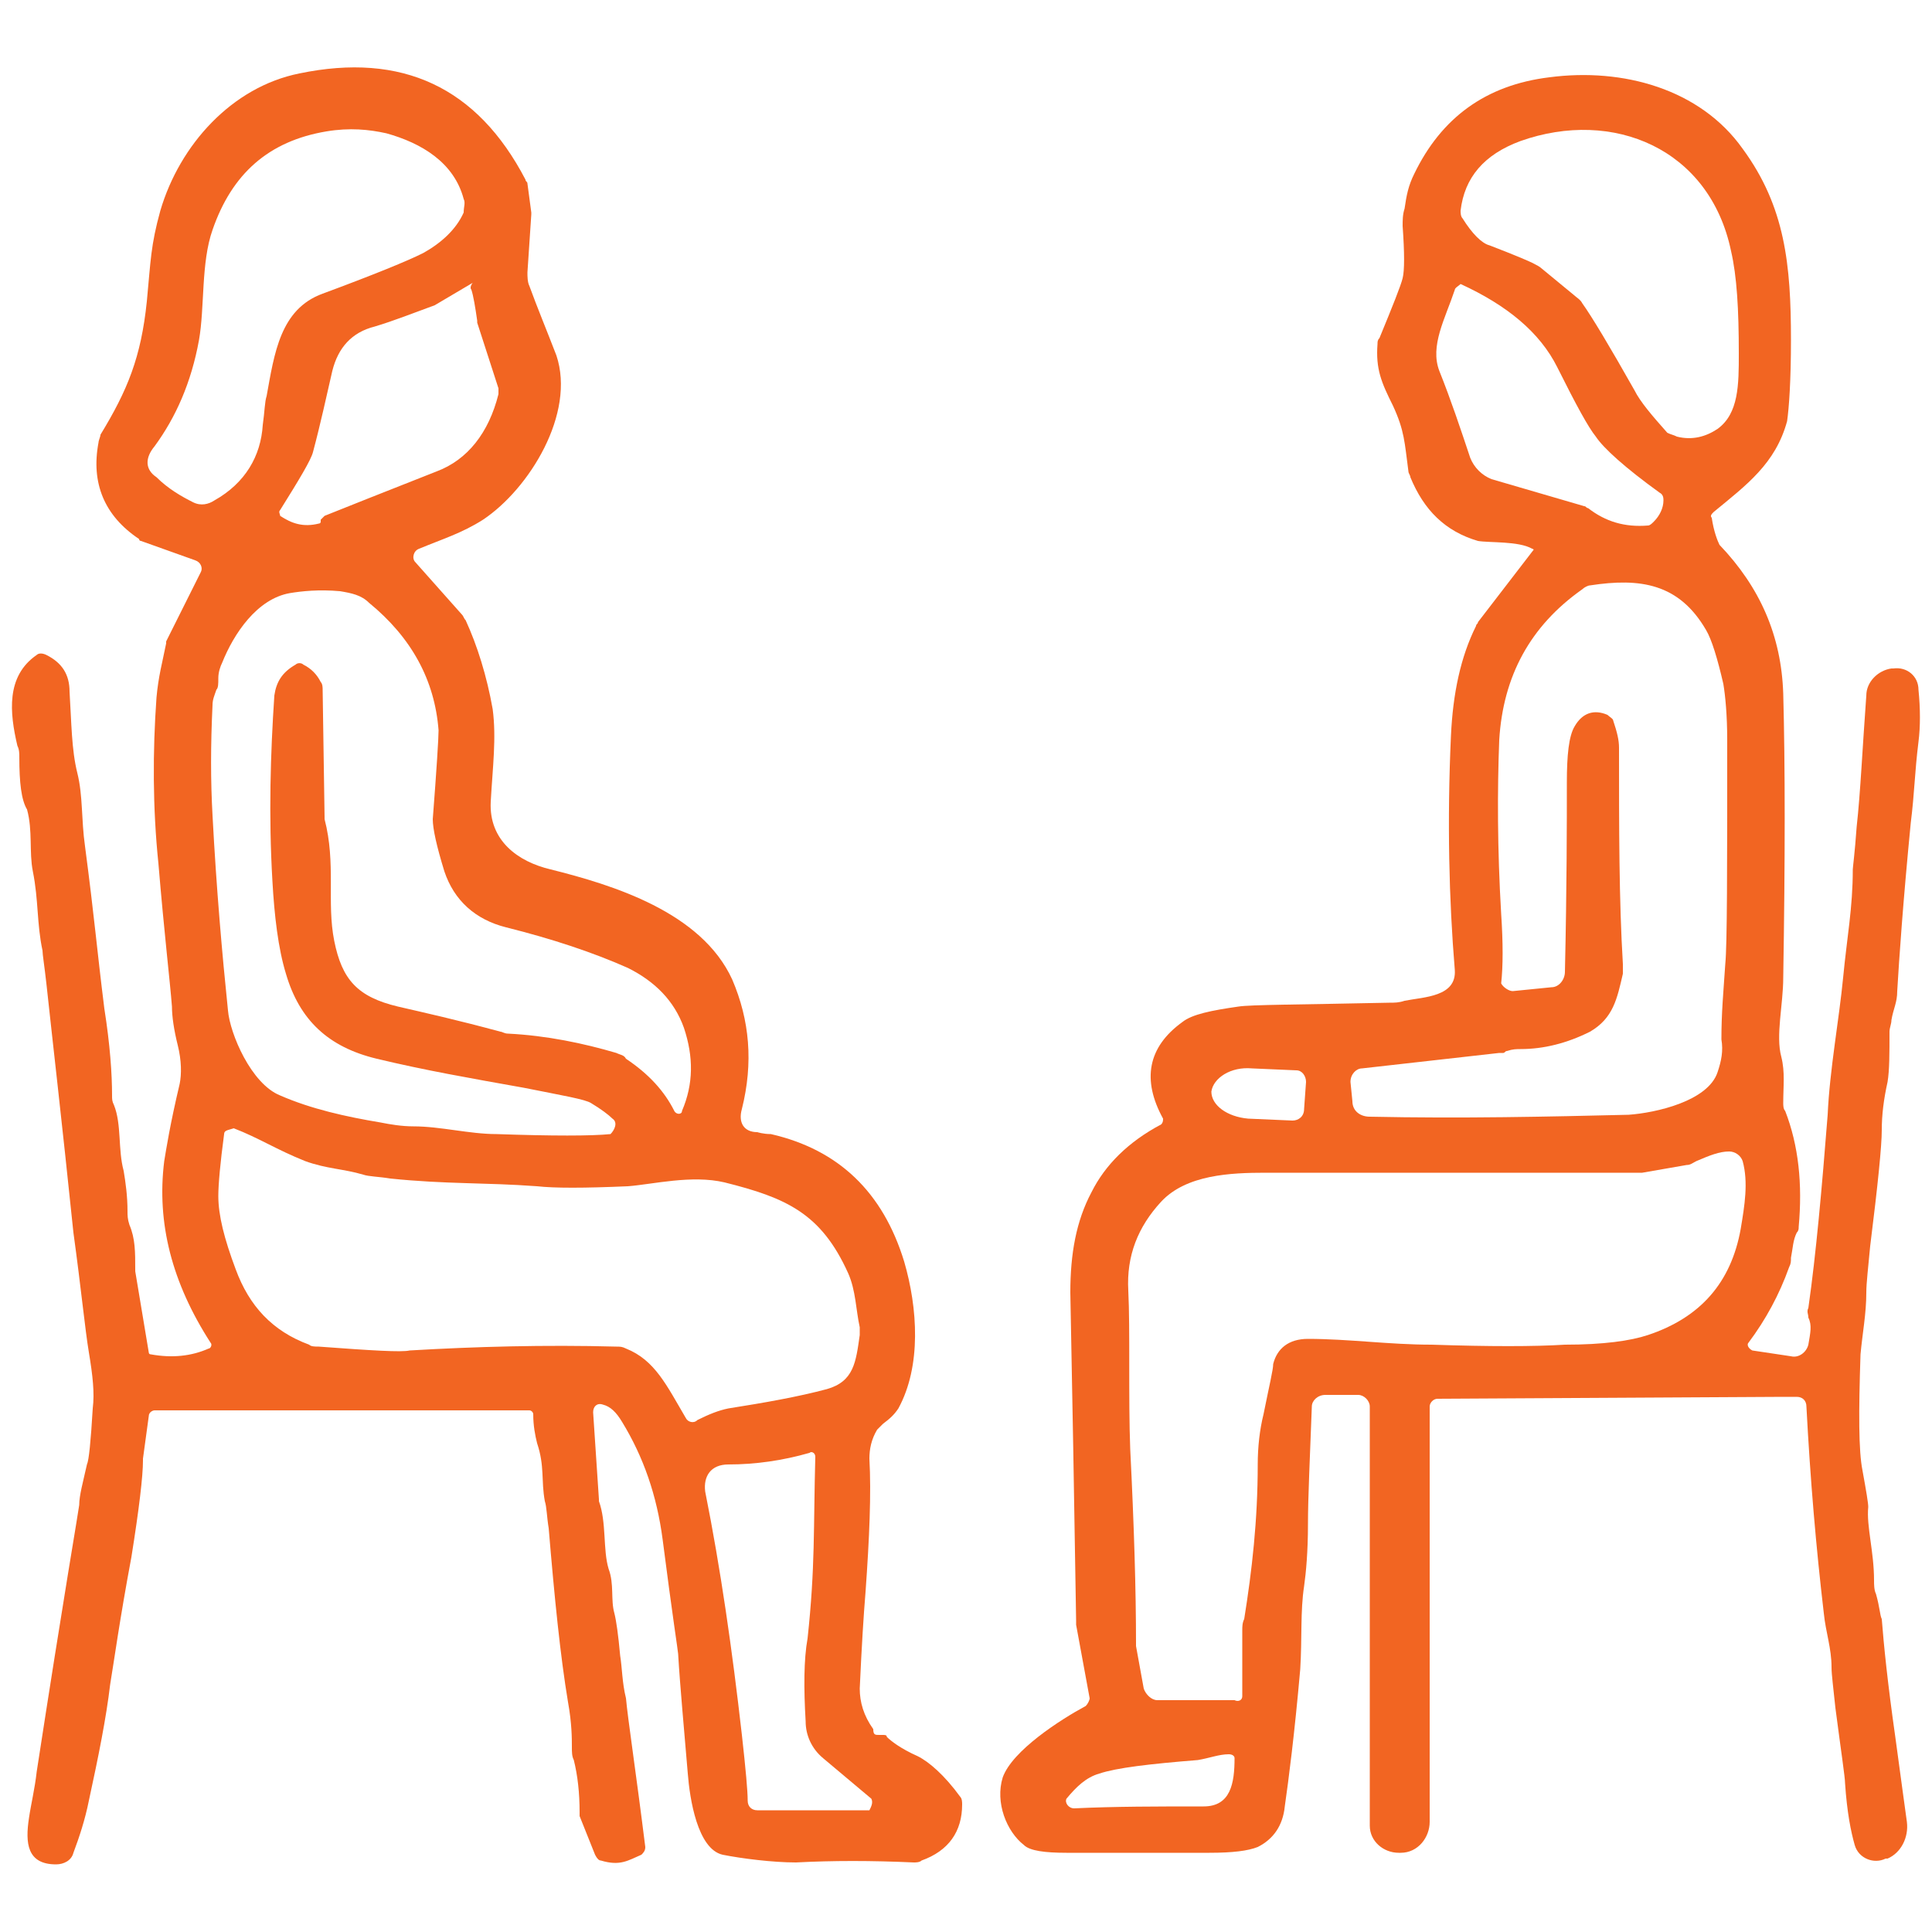
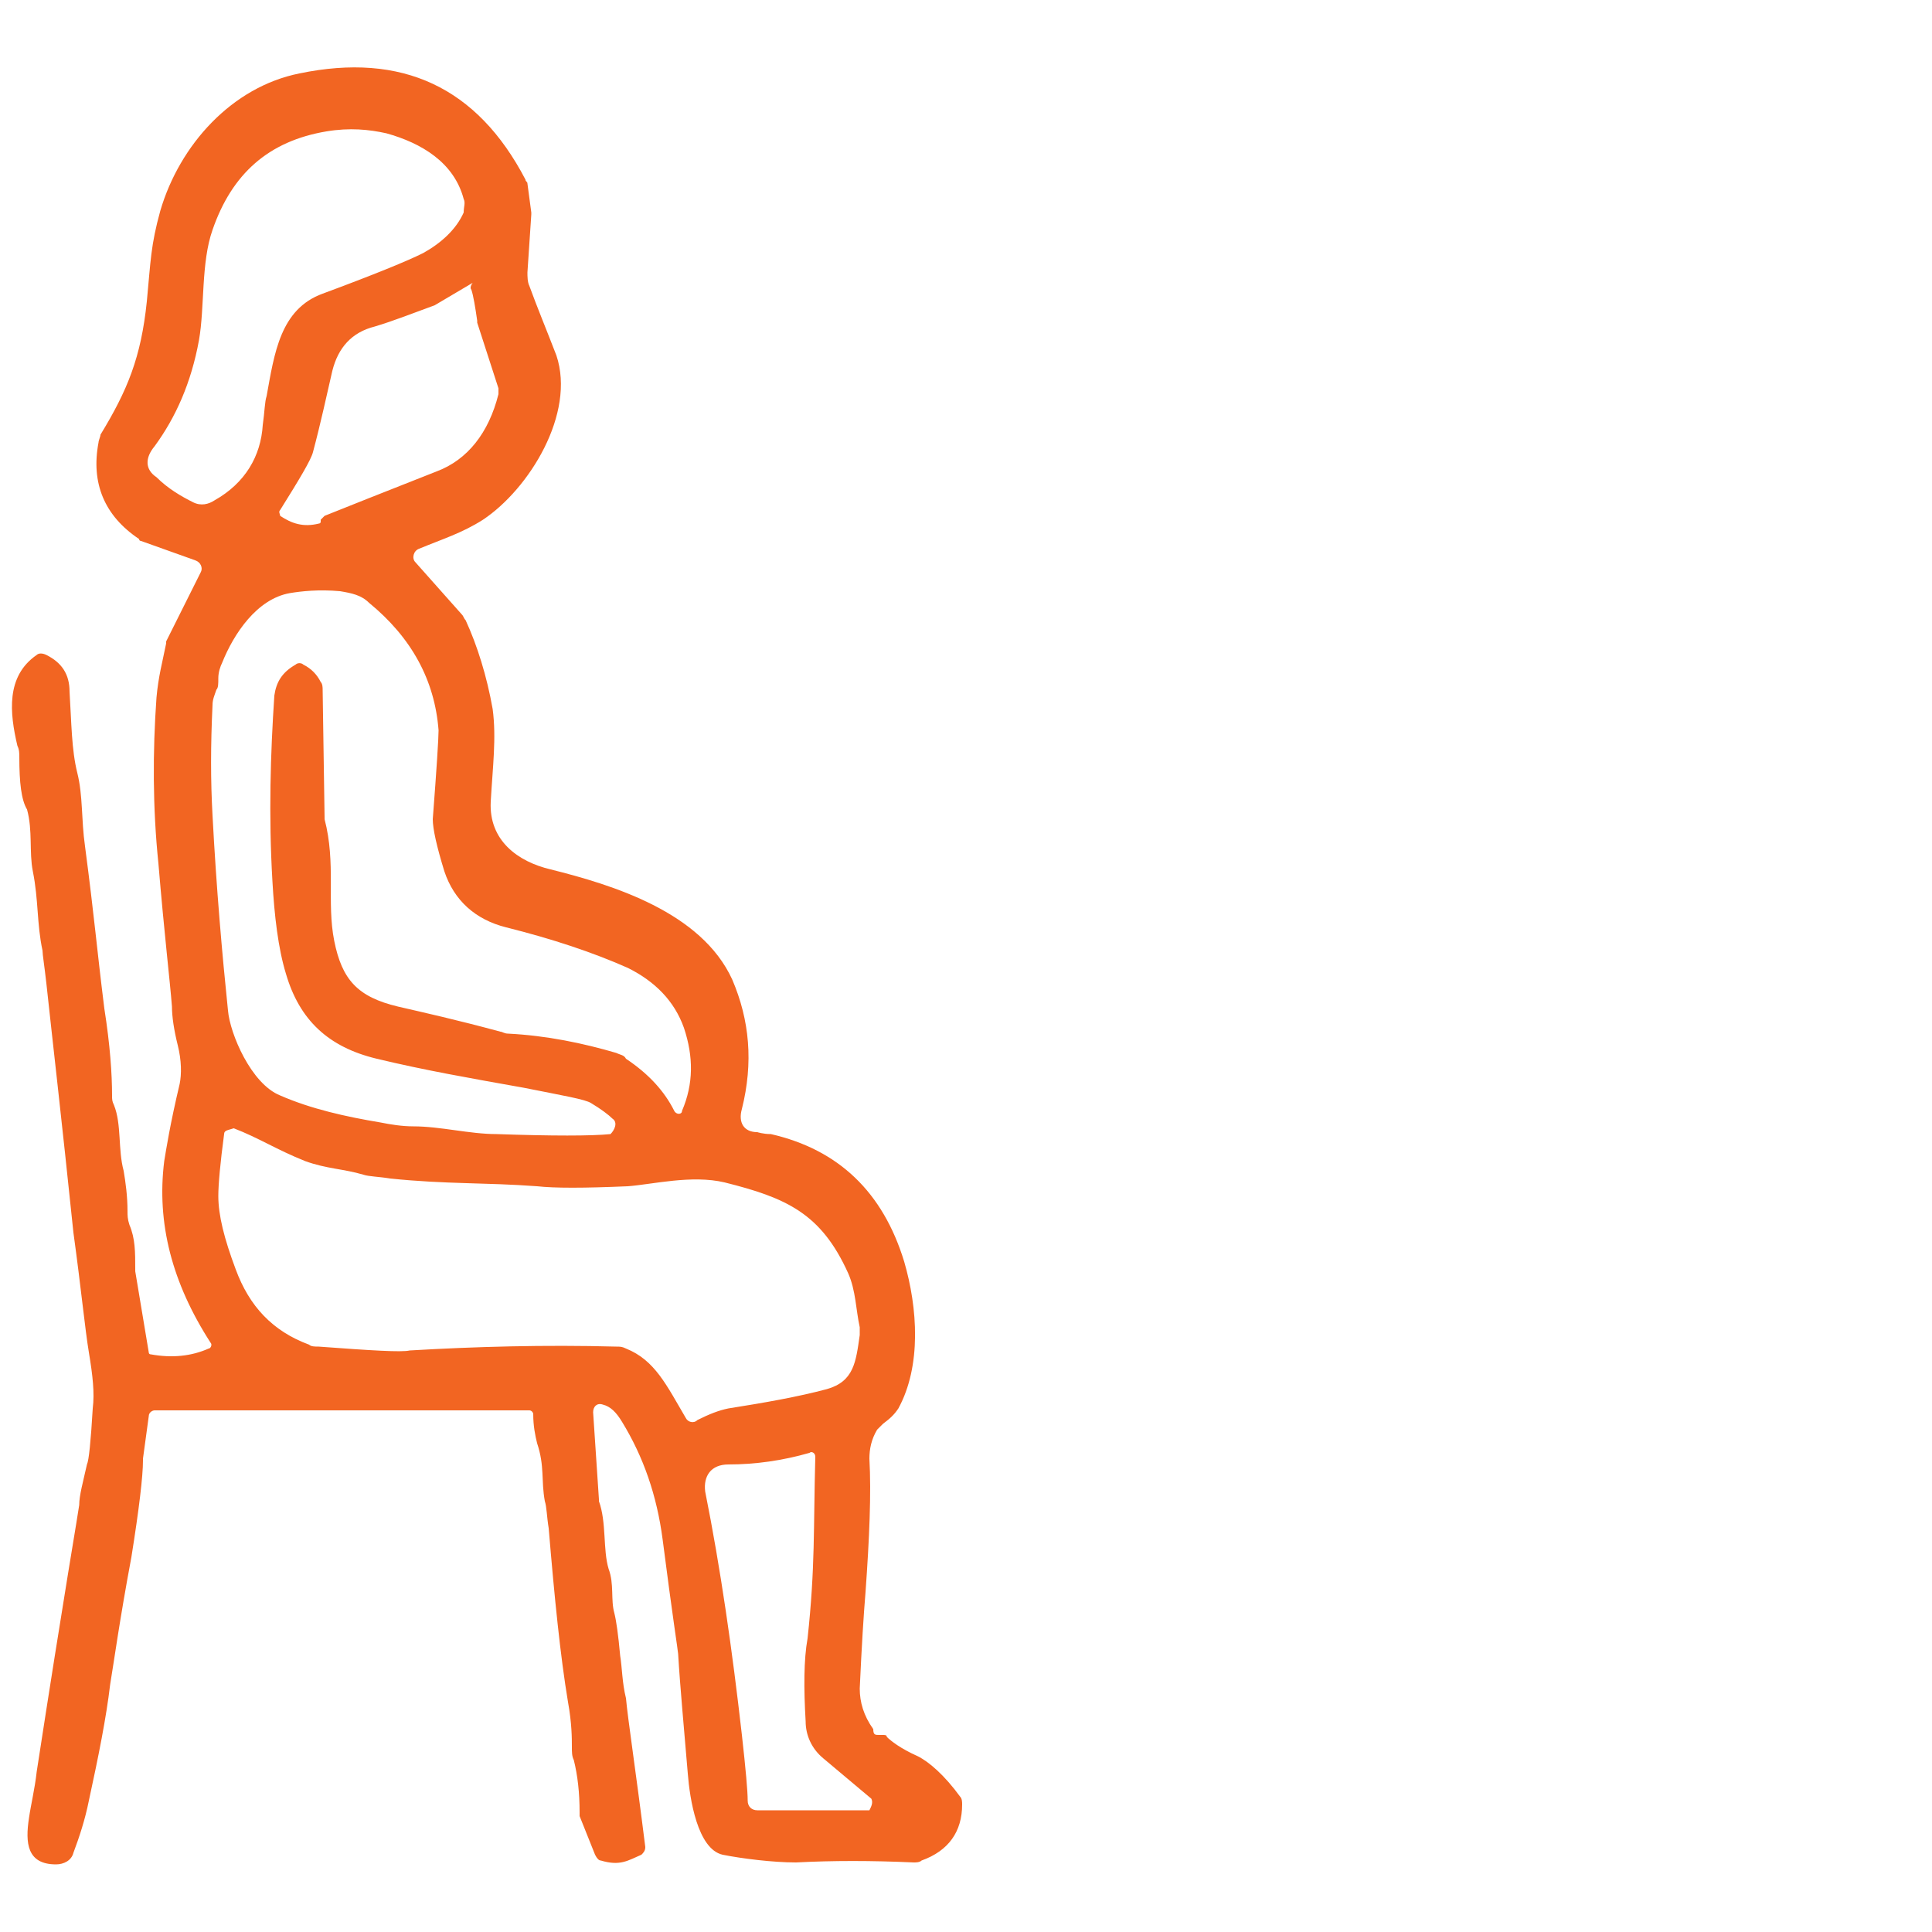
<svg xmlns="http://www.w3.org/2000/svg" version="1.1" id="g" x="0px" y="0px" viewBox="0 0 100 100" style="enable-background:new 0 0 100 100;" xml:space="preserve">
  <style type="text/css">
	.st0{fill:#F26522;}
</style>
  <g>
    <path class="st0" d="M45.5,89.8c0.1,0,0.1,0,0.2,0c0.1,0,0.2,0,0.2,0.1c0.2,0.2,0.7,0.6,1.6,1c0.6,0.3,1.4,1,2.2,2.1   c0.1,0.1,0.1,0.3,0.1,0.4c0,1.4-0.7,2.4-2.1,2.9c-0.1,0.1-0.3,0.1-0.4,0.1c-2.2-0.1-4.2-0.1-6.1,0c-1.2,0-2.8-0.2-3.8-0.4   c-1.3-0.3-1.7-2.9-1.8-4.2c-0.2-2.4-0.4-4.5-0.5-6.2c0-0.1-0.3-2-0.8-5.9c-0.3-2.3-1-4.3-2.1-6.1c-0.3-0.5-0.6-0.8-1-0.9   c-0.3-0.1-0.5,0.1-0.5,0.4l0.3,4.5c0,0,0,0.1,0,0.1c0.4,1.1,0.2,2.5,0.5,3.5c0.3,0.8,0.1,1.6,0.3,2.3c0.1,0.4,0.2,1.1,0.3,2.2   c0.1,0.6,0.1,1.4,0.3,2.2c0.1,1.1,0.5,3.7,1,7.7c0,0.2-0.1,0.3-0.2,0.4c-0.7,0.3-1.1,0.6-2.1,0.3c-0.1,0-0.2-0.1-0.3-0.3L30,94   c0-0.1,0-0.1,0-0.2c0-1-0.1-1.9-0.3-2.7c-0.1-0.2-0.1-0.4-0.1-0.7c0-0.4,0-1.2-0.2-2.3c-0.4-2.4-0.7-5.4-1-9   c-0.1-0.6-0.1-1.1-0.2-1.4c-0.2-1.1,0-1.8-0.4-3c-0.1-0.4-0.2-0.9-0.2-1.5c0-0.1-0.1-0.2-0.2-0.2H8c-0.1,0-0.3,0.1-0.3,0.3   l-0.3,2.2c0,0,0,0,0,0.1c0,0.8-0.2,2.5-0.6,5c-0.6,3.2-0.9,5.4-1.1,6.6c-0.2,1.7-0.6,3.7-1.1,6c-0.2,1-0.5,1.9-0.8,2.7   c-0.1,0.4-0.5,0.6-0.9,0.6c-1.5,0-1.6-1.1-1.4-2.4c0.1-0.7,0.3-1.5,0.4-2.4c1.4-9.1,2.2-13.7,2.2-13.8c0-0.5,0.2-1.2,0.4-2.1   c0.1-0.2,0.2-1.2,0.3-2.9c0.1-0.8,0-1.7-0.2-2.9c-0.2-1.2-0.4-3.3-0.8-6.2C3.2,58,2.7,53.7,2.4,50.9c-0.1-0.9-0.2-1.5-0.2-1.7   c-0.3-1.4-0.2-2.6-0.5-4.1c-0.2-1,0-2.1-0.3-3.2C1.1,41.4,1,40.5,1,39.2c0-0.2,0-0.4-0.1-0.6c-0.4-1.7-0.6-3.6,1-4.7   c0.1-0.1,0.3-0.1,0.5,0c0.8,0.4,1.2,1,1.2,1.9C3.7,37.4,3.7,38.8,4,40c0.3,1.2,0.2,2.4,0.4,3.8C4.9,47.6,5,49,5.4,52.2   c0.3,1.9,0.4,3.4,0.4,4.5c0,0.2,0,0.3,0.1,0.5c0.4,1,0.2,2.3,0.5,3.4c0.1,0.6,0.2,1.3,0.2,2.1c0,0.2,0,0.4,0.1,0.7   c0.3,0.7,0.3,1.4,0.3,2.3c0,0,0,0.1,0,0.1L7.7,70c0,0,0,0.1,0.1,0.1c1.1,0.2,2.1,0.1,3-0.3c0.1,0,0.2-0.2,0.1-0.3   c-2-3.1-2.8-6.2-2.4-9.4c0.1-0.6,0.3-1.9,0.8-4c0.1-0.5,0.1-1.2-0.1-2c-0.2-0.8-0.3-1.5-0.3-2c-0.1-1.3-0.4-3.8-0.7-7.4   c-0.3-2.9-0.3-5.8-0.1-8.6c0.1-1.1,0.3-1.8,0.5-2.8c0,0,0-0.1,0-0.1l1.8-3.6c0.1-0.2,0-0.5-0.3-0.6L7.3,28c0,0-0.1,0-0.1-0.1   c-1.8-1.2-2.5-2.9-2.1-5c0-0.1,0.1-0.3,0.1-0.4c1.4-2.3,2.1-4,2.4-6.9c0.2-2.1,0.2-2.9,0.7-4.7c1-3.4,3.7-6.4,7.2-7.1   c5.3-1.1,9.2,0.7,11.7,5.5c0,0.1,0.1,0.1,0.1,0.2l0.2,1.5c0,0,0,0,0,0.1l-0.2,3c0,0.2,0,0.5,0.1,0.7c0.4,1.1,0.9,2.3,1.4,3.6   c1,3-1.4,6.9-3.8,8.5c-1.1,0.7-2.1,1-3.3,1.5c-0.3,0.1-0.4,0.5-0.2,0.7l2.4,2.7c0.1,0.1,0.1,0.2,0.2,0.3c0.6,1.3,1.1,2.9,1.4,4.6   c0.2,1.5,0,3-0.1,4.8c-0.1,2,1.4,3.1,3.1,3.5c3.2,0.8,7.8,2.2,9.4,5.7c0.9,2.1,1.1,4.3,0.5,6.7c-0.2,0.7,0.1,1.2,0.8,1.2   c0,0,0.3,0.1,0.7,0.1c3.5,0.8,5.8,3,6.9,6.6c0.7,2.4,0.9,5.4-0.3,7.6c-0.2,0.3-0.4,0.5-0.8,0.8c-0.1,0.1-0.2,0.2-0.3,0.3   c-0.3,0.5-0.4,1-0.4,1.5c0.1,1.8,0,4.1-0.2,6.9c-0.1,1.2-0.2,2.8-0.3,5c0,0.7,0.2,1.4,0.7,2.1C45.2,89.8,45.3,89.8,45.5,89.8    M24,10.3c-0.5-1.9-2.2-2.9-4-3.4c-0.9-0.2-1.9-0.3-3.1-0.1C13.9,7.3,12,9,11,11.9c-0.6,1.7-0.4,4-0.7,5.7c-0.4,2.2-1.2,4-2.3,5.5   c-0.5,0.6-0.5,1.2,0.1,1.6c0.6,0.6,1.3,1,1.9,1.3c0.4,0.2,0.8,0.1,1.1-0.1c1.6-0.9,2.4-2.3,2.5-3.9c0.1-0.7,0.1-1.2,0.2-1.5   c0.4-2.2,0.7-4.5,2.9-5.3c2.7-1,4.4-1.7,5.2-2.1c0.9-0.5,1.7-1.2,2.1-2.1C24,10.7,24.1,10.5,24,10.3 M24.7,14.5l-2.2,1.3   c0,0,0,0,0,0c-1.1,0.4-2.1,0.8-3.1,1.1c-1.2,0.3-1.9,1.1-2.2,2.3c-0.3,1.3-0.6,2.7-1,4.2c-0.1,0.4-0.7,1.4-1.7,3   c-0.1,0.1,0,0.2,0,0.3c0.6,0.4,1.2,0.6,2,0.4c0,0,0.1,0,0.1-0.1c0,0,0,0,0-0.1c0.1-0.1,0.1-0.1,0.2-0.2c1-0.4,3-1.2,5.8-2.3   c1.6-0.6,2.7-2,3.2-4c0-0.1,0-0.2,0-0.3l-1.1-3.4c0,0,0-0.1,0-0.1c-0.1-0.7-0.2-1.3-0.3-1.6c-0.1-0.1,0-0.3,0.1-0.4   c0,0,0.1-0.1,0.2-0.2C24.8,14.5,24.7,14.5,24.7,14.5 M31.7,57.9c-0.2-0.2-0.6-0.5-1.1-0.8c-0.3-0.2-1.5-0.4-3.5-0.8   c-2.8-0.5-5.1-0.9-7.6-1.5c-2.5-0.6-4-2-4.7-4.4c-0.4-1.3-0.6-3-0.7-4.8c-0.2-3.4-0.1-6.6,0.1-9.6c0.1-0.7,0.4-1.2,1.1-1.6   c0.1-0.1,0.3-0.1,0.4,0c0.4,0.2,0.7,0.5,0.9,0.9c0.1,0.1,0.1,0.3,0.1,0.4l0.1,6.6c0,0,0,0,0,0.1c0.6,2.3,0.1,4.3,0.5,6.3   c0.4,2,1.2,2.9,3.3,3.4c1.3,0.3,3.1,0.7,5.3,1.3c0.1,0,0.2,0.1,0.4,0.1c2,0.1,3.9,0.5,5.6,1c0.2,0.1,0.4,0.1,0.5,0.3   c1.2,0.8,2,1.7,2.5,2.7c0.1,0.2,0.4,0.2,0.4,0c0.6-1.4,0.6-2.8,0.1-4.3c-0.5-1.4-1.5-2.4-2.9-3.1c-1.8-0.8-3.9-1.5-6.3-2.1   c-1.6-0.4-2.7-1.4-3.2-2.9c-0.4-1.3-0.6-2.2-0.6-2.7c0.2-2.6,0.3-4.2,0.3-4.6c-0.2-2.6-1.4-4.8-3.6-6.6c-0.4-0.4-0.9-0.5-1.5-0.6   c-1.1-0.1-2,0-2.6,0.1c-1.7,0.3-2.9,2.1-3.5,3.6c-0.1,0.2-0.2,0.5-0.2,0.8c0,0.3,0,0.5-0.1,0.6c-0.1,0.3-0.2,0.5-0.2,0.8   c-0.1,2.1-0.1,3.9,0,5.7c0.2,3.8,0.5,7.2,0.8,10.1c0.1,1.2,1.2,3.8,2.7,4.4c1.6,0.7,3.4,1.1,5.2,1.4c0.5,0.1,1.1,0.2,1.7,0.2   c1.4,0,2.9,0.4,4.3,0.4c2.9,0.1,4.9,0.1,5.9,0C31.8,58.5,32,58.1,31.7,57.9 M11.6,58.7c-0.2,1.5-0.3,2.6-0.3,3.2   c0,1,0.3,2.2,0.9,3.8c0.7,1.9,1.9,3.2,3.8,3.9c0.1,0.1,0.3,0.1,0.5,0.1c2.7,0.2,4.3,0.3,4.7,0.2c3.4-0.2,7-0.3,10.7-0.2   c0.2,0,0.3,0,0.5,0.1c1.5,0.6,2.1,1.9,3.1,3.6c0.1,0.2,0.4,0.3,0.6,0.1c0.6-0.3,1.1-0.5,1.6-0.6c1.9-0.3,3.6-0.6,5.1-1   c1.4-0.4,1.5-1.4,1.7-2.8c0-0.1,0-0.3,0-0.4c-0.2-0.9-0.2-1.9-0.6-2.8c-1.4-3.1-3.2-3.9-6.4-4.7c-1.7-0.4-3.7,0.1-5,0.2   c-2.3,0.1-3.8,0.1-4.7,0c-2.7-0.2-4.7-0.1-7.6-0.4c-0.6-0.1-1.1-0.1-1.4-0.2c-1-0.3-1.9-0.3-3-0.7c-1.5-0.6-2.4-1.2-3.7-1.7   C11.8,58.5,11.6,58.5,11.6,58.7 M45.1,93.1L42.6,91c-0.6-0.5-0.9-1.2-0.9-1.9c-0.1-1.7-0.1-3.2,0.1-4.3c0.4-3.7,0.3-5.7,0.4-9.4   c0-0.2-0.2-0.3-0.3-0.2c-1.4,0.4-2.8,0.6-4.2,0.6c-0.9,0-1.3,0.6-1.2,1.4c0.8,4,1.4,8.2,1.9,12.6c0.2,1.8,0.3,2.9,0.3,3.4   c0,0.3,0.2,0.5,0.5,0.5h5.8C45.1,93.5,45.2,93.3,45.1,93.1L45.1,93.1z" />
-     <path class="st0" d="M79.3,28.4c-0.7-0.4-2.2-0.3-2.8-0.4c-1.7-0.5-2.8-1.6-3.5-3.3c0-0.1-0.1-0.2-0.1-0.3   c-0.2-1.5-0.2-2.1-0.8-3.4c-0.6-1.2-0.9-1.9-0.8-3.2c0-0.1,0-0.2,0.1-0.3c0.7-1.7,1.1-2.7,1.2-3.1c0.1-0.4,0.1-1.3,0-2.7   c0-0.3,0-0.6,0.1-0.9c0.1-0.7,0.2-1.2,0.5-1.8c1.4-2.9,3.7-4.6,7-5c3.8-0.5,7.8,0.6,10,3.7c2.2,3,2.5,6,2.5,9.9   c0,2.1-0.1,3.5-0.2,4.2c-0.6,2.2-2.1,3.3-3.8,4.7c-0.1,0.1-0.2,0.2-0.1,0.3c0.1,0.7,0.3,1.2,0.4,1.4c2.1,2.2,3.2,4.7,3.3,7.7   c0.1,3.7,0.1,8.6,0,14.7c0,1.4-0.4,3-0.1,4.1c0.2,0.8,0.1,1.5,0.1,2.4c0,0.1,0,0.3,0.1,0.4c0.7,1.8,0.9,3.8,0.7,6   c0,0.1,0,0.2-0.1,0.3c-0.2,0.4-0.2,0.8-0.3,1.3c0,0.2,0,0.3-0.1,0.5c-0.5,1.4-1.2,2.7-2.1,3.9c-0.1,0.1,0,0.3,0.2,0.4l2,0.3   c0.4,0.1,0.8-0.2,0.9-0.6c0.1-0.6,0.2-1,0-1.4c0-0.2-0.1-0.3,0-0.5c0.4-2.8,0.7-6.2,1-10c0.1-2.3,0.6-5,0.8-7.1   c0.2-2.1,0.5-3.6,0.5-5.6c0-0.1,0.1-0.8,0.2-2.2c0.2-1.8,0.3-4.1,0.5-6.8c0-0.7,0.6-1.3,1.3-1.4l0.1,0c0.7-0.1,1.3,0.4,1.3,1.1   c0.1,1,0.1,1.9,0,2.7c-0.2,1.6-0.2,2.6-0.4,4.2c-0.4,4.1-0.6,7-0.7,8.7c0,0.6-0.2,0.9-0.3,1.5c0,0.2-0.1,0.4-0.1,0.6   c0,1.1,0,2-0.1,2.6c-0.2,0.9-0.3,1.7-0.3,2.5c0,0.8-0.2,2.8-0.6,6c-0.1,1.1-0.2,1.9-0.2,2.4c0,1.1-0.2,2.1-0.3,3.2   c-0.1,3-0.1,5,0.1,6c0.2,1.1,0.3,1.7,0.3,1.9C96.6,79,97,80.3,97,81.8c0,0.2,0,0.5,0.1,0.7c0.2,0.7,0.2,1.1,0.3,1.3   c0.1,1.3,0.3,3.3,0.7,6.1c0.3,2.2,0.5,3.7,0.6,4.4c0.1,0.8-0.3,1.6-1,1.9l-0.1,0c-0.6,0.3-1.4,0-1.6-0.7c-0.2-0.7-0.4-1.7-0.5-3.2   c0-0.3-0.2-1.6-0.5-3.9c-0.1-1-0.2-1.7-0.2-2.1c0-1-0.3-1.8-0.4-2.8c-0.4-3.4-0.7-6.9-0.9-10.7c0-0.3-0.2-0.5-0.5-0.5l-0.7,0   c0,0,0,0,0,0l-17.9,0.1c-0.2,0-0.4,0.2-0.4,0.4l0,21.5c0,0.8-0.6,1.6-1.5,1.6l-0.1,0c-0.8,0-1.5-0.6-1.5-1.4l0-21.7   c0-0.3-0.3-0.6-0.6-0.6h-1.7c-0.4,0-0.7,0.3-0.7,0.6c-0.1,2.7-0.2,4.7-0.2,6.1c0,1.4-0.1,2.5-0.2,3.2c-0.2,1.3-0.1,2.7-0.2,4.3   c-0.3,3.4-0.6,5.7-0.8,7.1c-0.1,1-0.6,1.7-1.4,2.1c-0.5,0.2-1.3,0.3-2.5,0.3c-2.5,0-4.9,0-7.4,0c-1.1,0-1.9-0.1-2.2-0.4   c-0.9-0.7-1.5-2.2-1.1-3.5c0.5-1.4,3-3,4.3-3.7c0.1-0.1,0.2-0.3,0.2-0.4l-0.7-3.8c0-0.1,0-0.1,0-0.2c-0.1-6.3-0.2-12-0.3-17   c0-2,0.3-3.7,1.1-5.2c0.7-1.4,1.9-2.6,3.6-3.5c0.1-0.1,0.1-0.2,0.1-0.3c-1.1-2-0.8-3.7,1-5c0.5-0.4,1.5-0.6,2.9-0.8   c0.6-0.1,3.2-0.1,7.8-0.2c0.3,0,0.5,0,0.8-0.1c1-0.2,2.7-0.2,2.6-1.6c-0.3-3.6-0.4-7.7-0.2-12.1c0.1-2.2,0.5-4.1,1.3-5.7   c0-0.1,0.1-0.1,0.1-0.2l3-3.9C79.4,28.6,79.4,28.4,79.3,28.4 M86.8,22.6c0.8,0.2,1.5,0,2.1-0.4c1.1-0.8,1.1-2.3,1.1-3.9   c0-2.3-0.1-4-0.4-5.3c-1.1-5.3-6.1-7.4-10.9-5.7c-1.9,0.7-2.9,1.9-3.1,3.6c0,0.1,0,0.3,0.1,0.4c0.5,0.8,1,1.3,1.4,1.4   c1.3,0.5,2,0.8,2.2,0.9c0.2,0.1,0.4,0.2,0.5,0.3l1.7,1.4c0.1,0.1,0.3,0.2,0.4,0.4c0.5,0.7,1.4,2.2,2.7,4.5c0.3,0.6,0.9,1.3,1.7,2.2   C86.5,22.5,86.6,22.5,86.8,22.6 M75.3,15c-0.5,1.5-1.3,2.9-0.8,4.2c0.6,1.5,1.1,3,1.6,4.5c0.2,0.5,0.6,0.9,1.1,1.1l4.8,1.4   c0.1,0,0.1,0.1,0.2,0.1c0.9,0.7,1.9,1,3.1,0.9c0.1,0,0.2-0.1,0.3-0.2c0.3-0.3,0.5-0.7,0.5-1.1c0-0.1,0-0.3-0.2-0.4   c-1.8-1.3-2.9-2.3-3.3-2.9c-0.4-0.5-1-1.6-2-3.6c-0.9-1.8-2.6-3.2-5-4.3C75.5,14.8,75.3,14.9,75.3,15 M78.3,51.3l2-0.2   c0.4,0,0.7-0.4,0.7-0.8c0.1-4.4,0.1-7.7,0.1-9.8c0-1.4,0.1-2.4,0.4-2.9c0.4-0.7,1-0.9,1.7-0.6c0.1,0.1,0.3,0.2,0.3,0.3   c0.2,0.6,0.3,1,0.3,1.4c0,4.2,0,7.9,0.2,11.2c0,0.2,0,0.4,0,0.5c-0.3,1.3-0.5,2.3-1.7,3c-1.2,0.6-2.4,0.9-3.6,0.9   c-0.2,0-0.4,0-0.7,0.1c-0.1,0-0.1,0.1-0.2,0.1c-0.1,0-0.1,0-0.2,0l-7.1,0.8c-0.3,0-0.6,0.3-0.6,0.7l0.1,1c0,0.5,0.4,0.8,0.9,0.8   c4.8,0.1,9.2,0,13.4-0.1c1.4-0.1,4.1-0.7,4.6-2.2c0.2-0.6,0.3-1.1,0.2-1.7c0-1.4,0.1-2.4,0.2-3.9c0.1-1,0.1-4.9,0.1-11.6   c0-1.3-0.1-2.3-0.2-2.9c-0.3-1.3-0.6-2.3-0.9-2.8c-1.4-2.4-3.4-2.7-6-2.3c-0.1,0-0.3,0.1-0.4,0.2c-2.7,1.9-4.1,4.5-4.3,7.8   c-0.1,2.6-0.1,5.6,0.1,9c0.1,1.5,0.1,2.7,0,3.6C77.8,51.1,78.1,51.3,78.3,51.3 M67.5,57.4l0.1-1.4c0-0.3-0.2-0.6-0.5-0.6l-2.3-0.1   c-1.1-0.1-2,0.5-2.1,1.2v0c0,0.7,0.8,1.3,1.9,1.4l2.3,0.1C67.2,58,67.5,57.8,67.5,57.4 M64.3,87.8v-3.4c0-0.2,0-0.4,0.1-0.6   c0.4-2.5,0.7-5.1,0.7-8c0-0.9,0.1-1.8,0.3-2.6c0.3-1.5,0.5-2.3,0.5-2.6c0.2-0.8,0.8-1.3,1.8-1.3c2.1,0,4.2,0.3,6.4,0.3   c3,0.1,5.3,0.1,6.9,0c2,0,3.4-0.2,4.3-0.5c2.7-0.9,4.3-2.7,4.8-5.5c0.2-1.2,0.4-2.4,0.1-3.5c-0.1-0.3-0.4-0.5-0.7-0.5   c-0.5,0-1,0.2-1.7,0.5c-0.2,0.1-0.3,0.2-0.5,0.2l-2.3,0.4c-0.1,0-0.1,0-0.2,0c-8,0-14.4,0-19.3,0c-1.8,0-4.1,0.1-5.4,1.5   c-1.2,1.3-1.8,2.8-1.7,4.6c0.1,2,0,5.6,0.1,8.2c0.2,4,0.3,7.3,0.3,10.1c0,0,0,0,0,0.1l0.4,2.2c0.1,0.3,0.4,0.6,0.7,0.6h4   C64.1,88.1,64.3,88,64.3,87.8 M55.6,93.6c2.1-0.1,4.3-0.1,6.7-0.1c1.4,0,1.6-1.2,1.6-2.5c0-0.1-0.1-0.2-0.3-0.2   c-0.5,0-1,0.2-1.6,0.3c-2.5,0.2-4.2,0.4-5.1,0.7c-0.7,0.2-1.2,0.7-1.7,1.3C55.1,93.3,55.3,93.6,55.6,93.6L55.6,93.6z" />
  </g>
</svg>